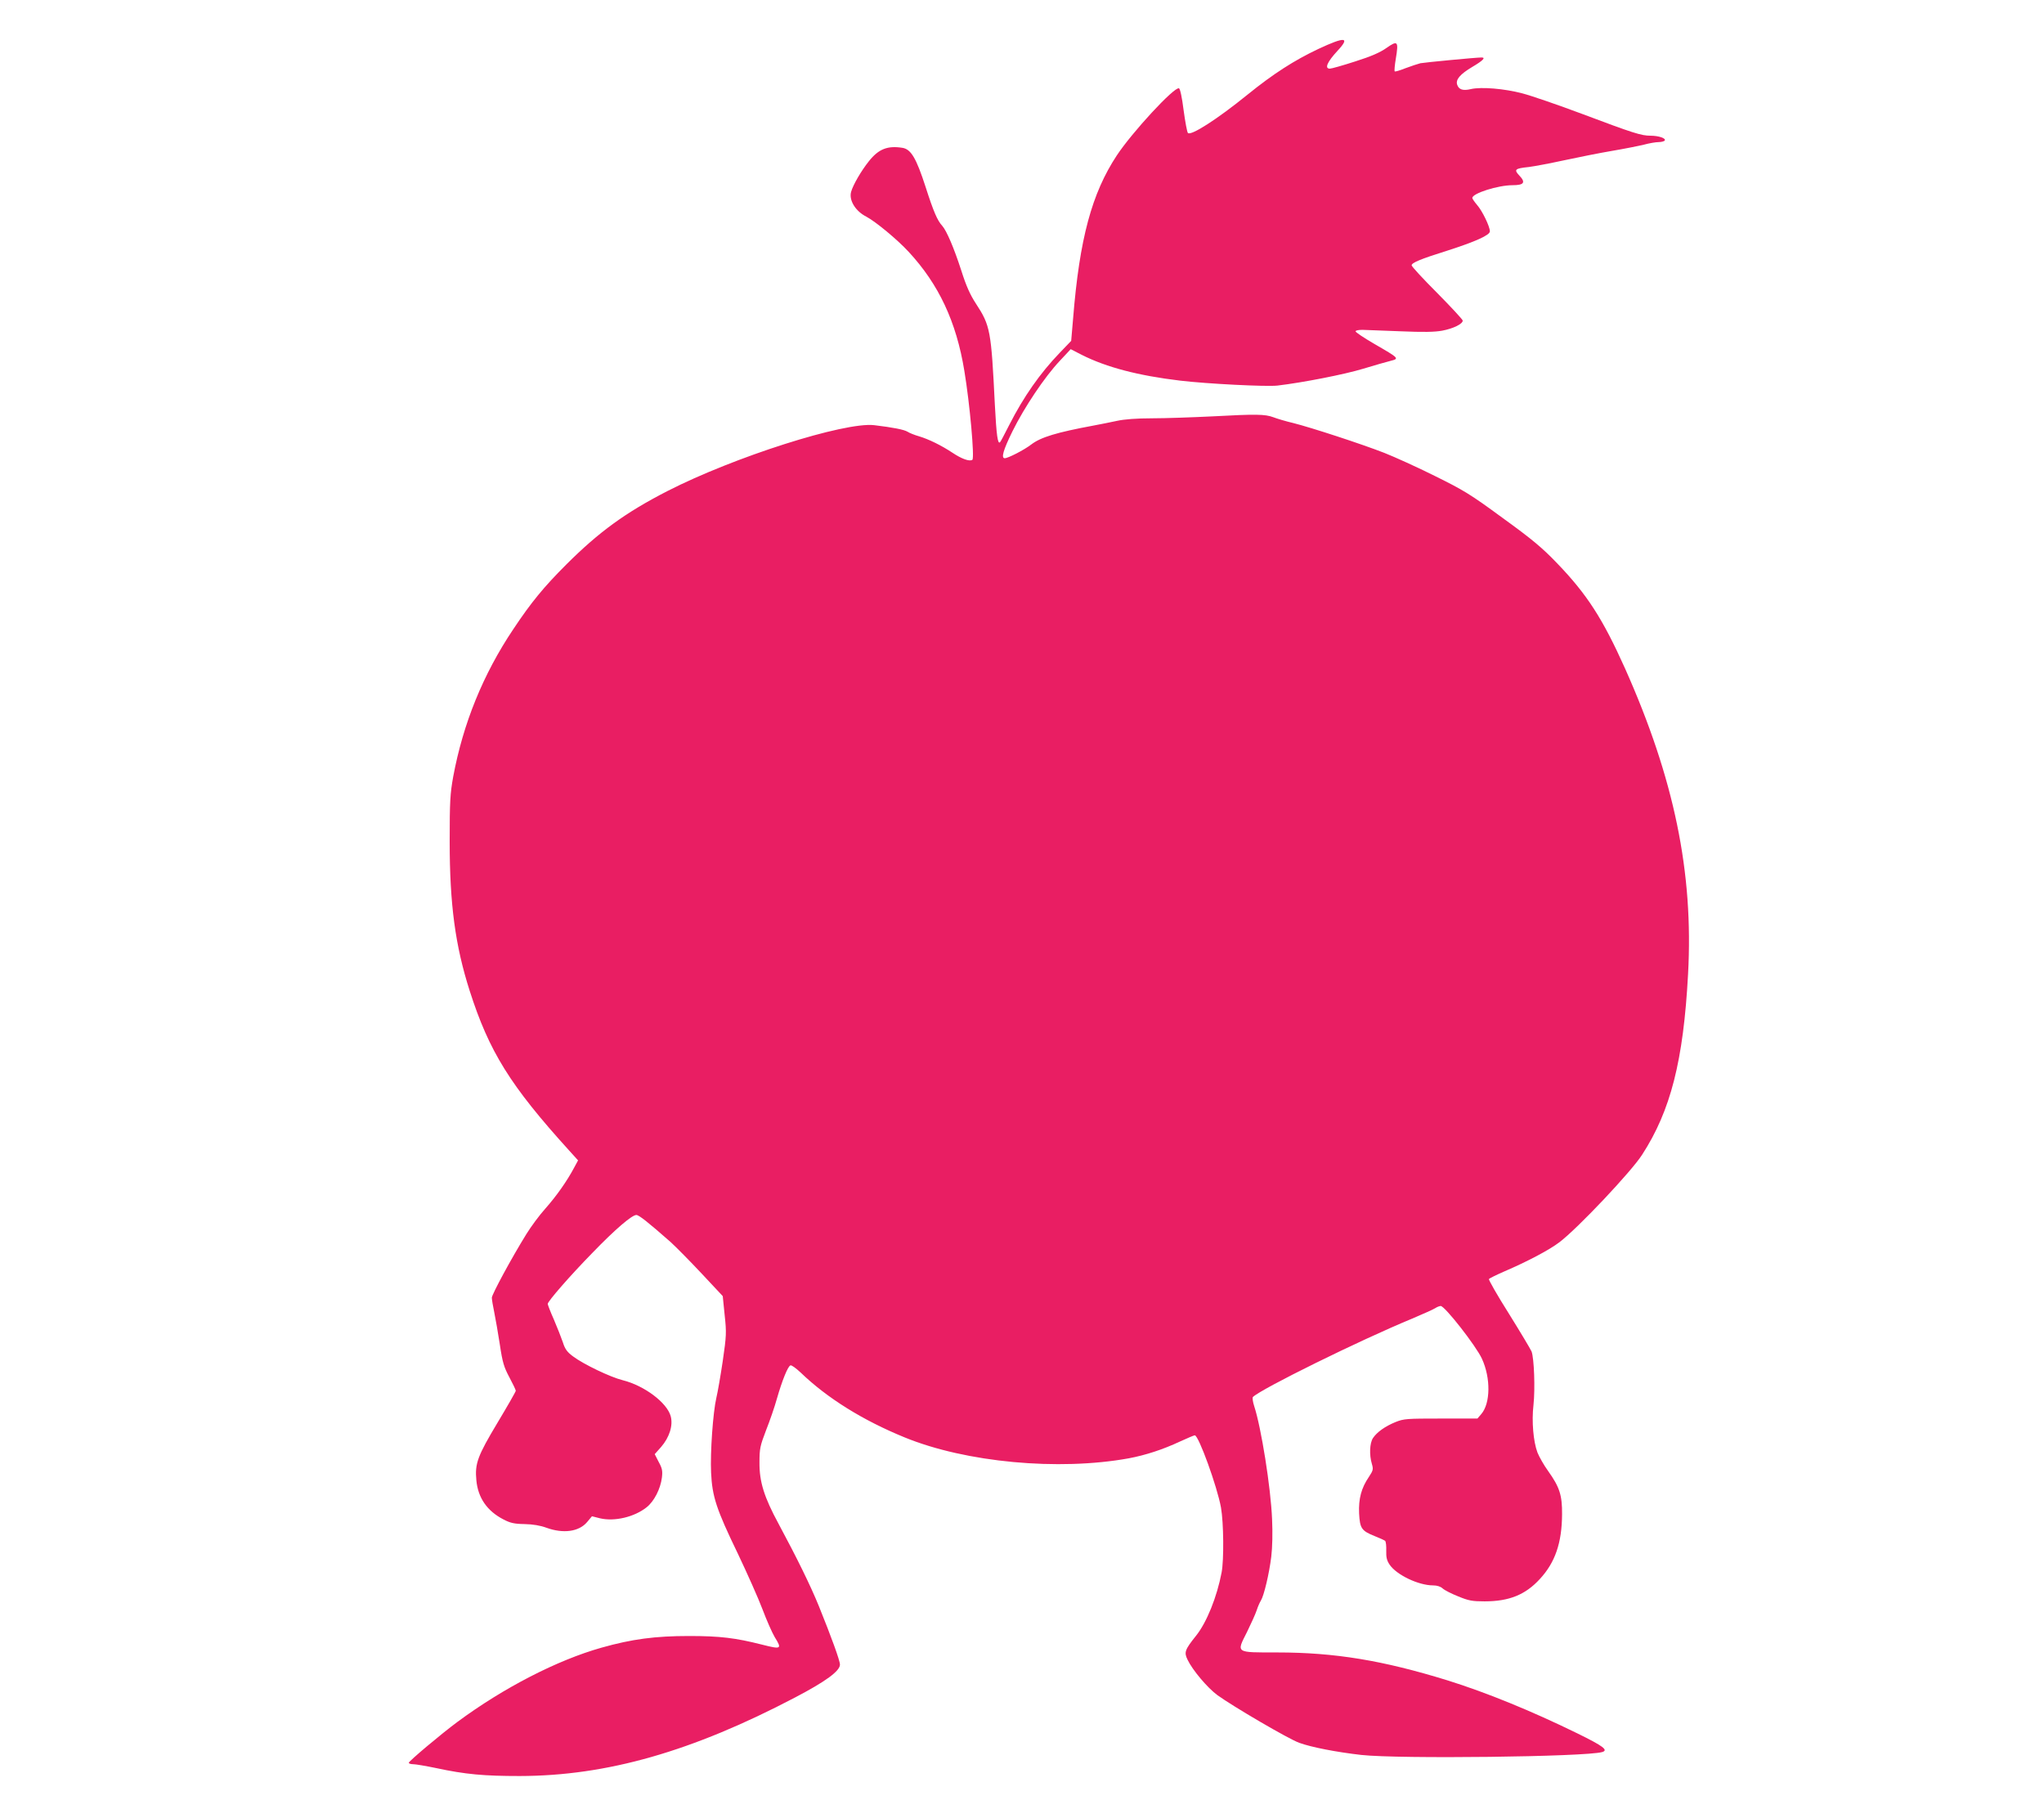
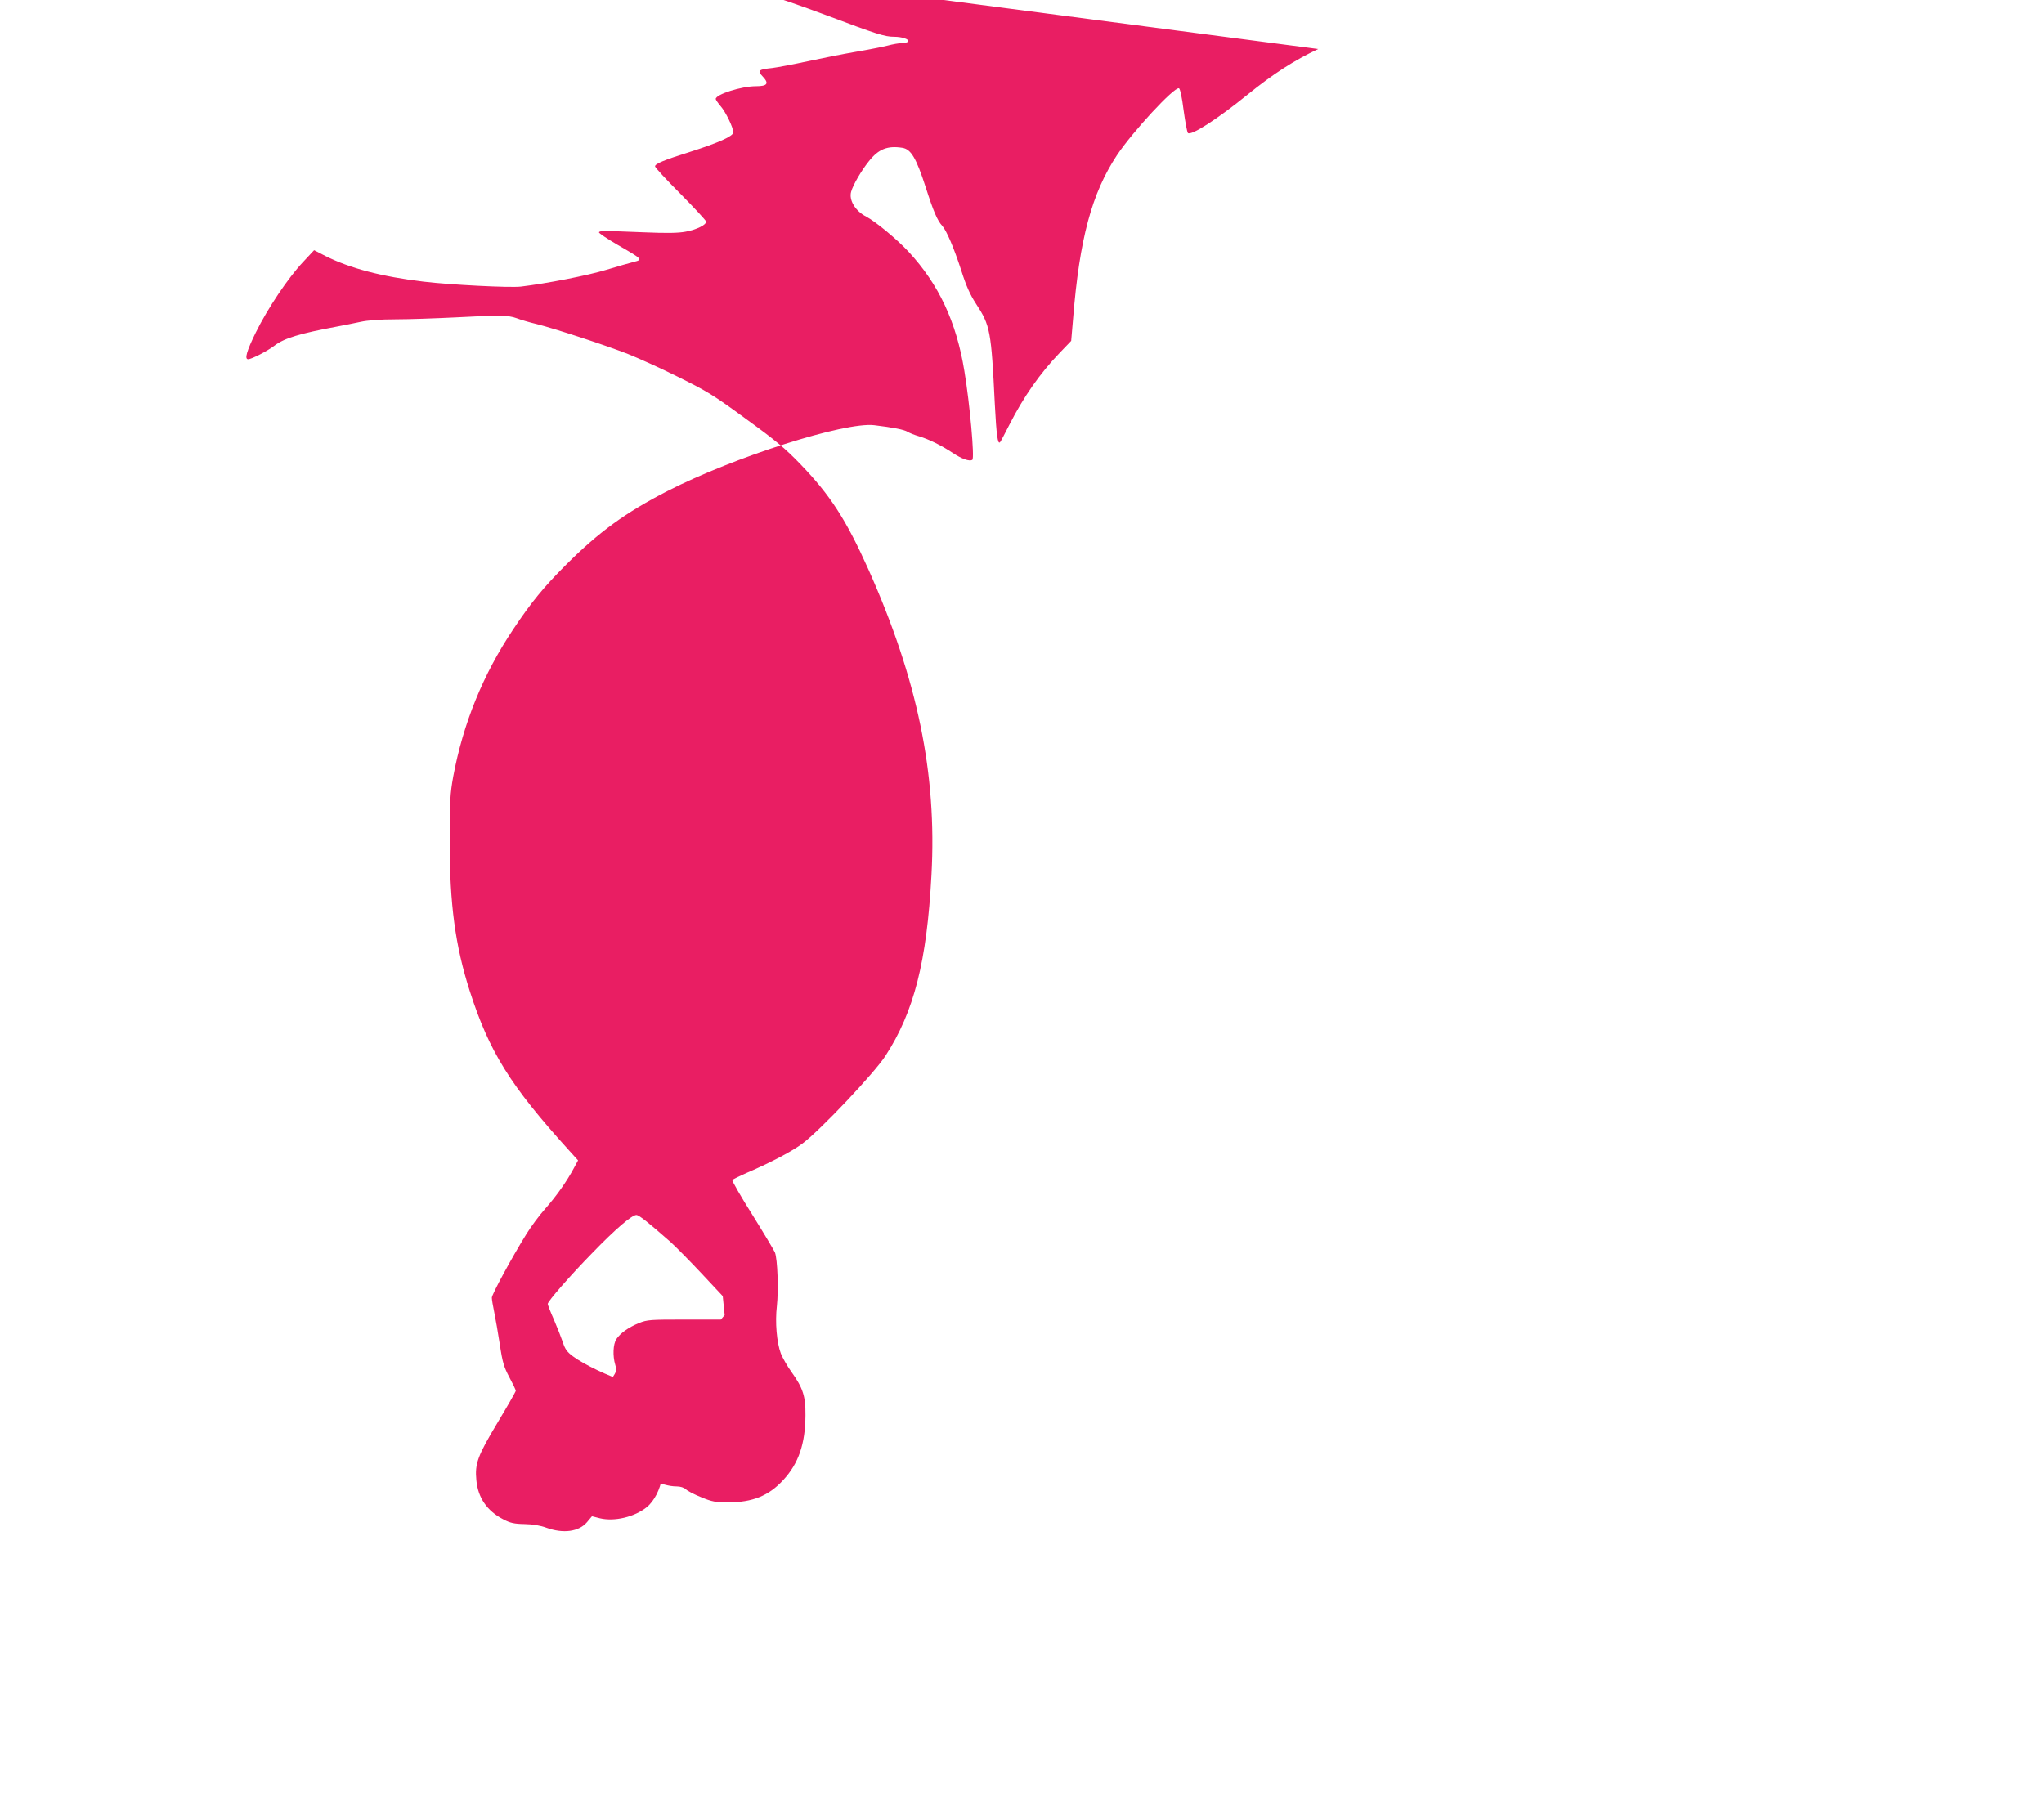
<svg xmlns="http://www.w3.org/2000/svg" version="1.0" width="1280pt" height="1133pt" viewBox="0 0 1280 1133" preserveAspectRatio="xMidYMid meet">
  <g transform="translate(0,1133) scale(0.1,-0.1)" fill="#e91e63" stroke="none">
-     <path d="M8255 11023 c-152 -72 -281 -155 -443 -286 -191 -155 -354 -259 -373 -240 -5 5 -17 69 -27 143 -10 81 -22 135 -29 137 -30 10 -293 -275 -389 -420 -157 -238 -234 -523 -274 -1022 l-12 -140 -72 -75 c-123 -128 -226 -275 -316 -452 -29 -57 -54 -105 -57 -107 -15 -18 -23 43 -33 234 -23 465 -28 495 -119 634 -36 55 -61 111 -91 206 -47 145 -92 249 -119 280 -31 33 -56 92 -105 245 -58 179 -91 235 -144 244 -94 15 -150 -7 -211 -84 -48 -60 -99 -148 -111 -191 -15 -52 26 -121 95 -156 57 -30 193 -142 265 -220 189 -204 299 -439 349 -746 34 -204 65 -548 50 -557 -18 -12 -67 6 -124 44 -71 47 -149 85 -209 103 -28 8 -61 21 -73 29 -21 13 -91 27 -209 41 -185 21 -877 -199 -1295 -413 -261 -134 -428 -255 -634 -461 -139 -139 -219 -236 -330 -403 -190 -283 -315 -592 -377 -925 -19 -106 -22 -153 -22 -405 0 -395 35 -653 125 -935 122 -381 253 -593 623 -1001 l56 -62 -26 -48 c-43 -81 -109 -175 -179 -254 -37 -41 -90 -113 -119 -160 -93 -150 -216 -378 -216 -398 0 -12 7 -52 15 -91 8 -39 24 -130 35 -202 17 -114 26 -142 60 -206 22 -41 40 -79 40 -84 0 -5 -52 -96 -115 -201 -124 -207 -142 -255 -132 -359 10 -110 67 -193 170 -246 42 -22 67 -28 132 -29 53 -1 99 -9 137 -23 105 -38 203 -25 254 35 l31 37 51 -13 c91 -21 214 8 291 69 47 37 87 115 96 186 5 42 2 58 -20 98 l-25 49 40 45 c52 60 76 135 60 193 -23 84 -164 191 -300 225 -77 19 -246 100 -311 149 -37 27 -51 46 -64 88 -10 29 -35 93 -56 142 -22 49 -39 94 -39 99 0 16 139 176 280 320 142 147 247 237 275 237 16 0 72 -44 214 -169 34 -31 122 -120 195 -198 l132 -141 12 -119 c12 -110 11 -129 -12 -288 -14 -94 -32 -197 -40 -230 -21 -90 -39 -342 -33 -469 7 -149 32 -227 167 -506 59 -124 129 -281 155 -350 26 -69 60 -146 76 -173 47 -76 43 -79 -79 -48 -166 42 -262 54 -457 54 -211 0 -357 -19 -548 -73 -277 -78 -613 -251 -901 -464 -103 -76 -306 -247 -306 -257 0 -5 12 -9 28 -9 15 0 79 -11 142 -24 186 -40 302 -50 525 -50 546 1 1080 154 1724 492 193 101 281 166 281 206 0 25 -54 173 -132 366 -52 128 -138 303 -252 515 -91 168 -121 264 -120 385 0 87 4 104 41 201 23 58 54 147 68 198 33 115 69 204 85 209 7 3 35 -18 64 -45 166 -160 389 -299 651 -406 383 -157 964 -211 1404 -131 106 20 213 55 320 105 46 21 88 39 93 39 24 0 140 -320 164 -452 17 -96 19 -328 4 -407 -29 -153 -93 -312 -159 -395 -72 -90 -77 -105 -54 -152 31 -65 124 -175 186 -221 98 -71 446 -275 513 -299 77 -28 232 -58 389 -76 237 -26 1402 -12 1508 18 41 12 8 37 -155 117 -290 142 -570 256 -813 332 -405 125 -705 175 -1067 175 -264 0 -256 -5 -189 128 26 53 54 115 61 137 7 22 19 49 26 60 19 30 52 168 65 275 7 58 9 150 5 235 -8 198 -68 574 -112 708 -9 27 -12 53 -8 57 52 51 664 353 995 490 68 29 134 58 146 66 12 8 28 14 35 14 26 0 222 -251 258 -330 56 -121 54 -280 -4 -347 l-24 -28 -229 0 c-213 0 -232 -1 -284 -22 -66 -27 -116 -63 -141 -100 -21 -32 -24 -106 -7 -162 10 -34 8 -41 -19 -82 -47 -69 -65 -136 -61 -228 5 -94 15 -109 97 -142 31 -12 61 -26 66 -30 5 -5 8 -32 7 -62 -1 -41 3 -60 21 -87 43 -64 181 -130 272 -130 25 0 47 -7 60 -19 12 -11 55 -33 98 -50 65 -27 89 -31 165 -31 153 0 255 41 345 139 97 104 139 228 140 406 1 119 -15 170 -87 271 -27 37 -56 89 -67 116 -26 69 -37 196 -25 298 11 101 4 293 -12 335 -7 16 -71 123 -142 237 -72 114 -128 212 -125 217 3 4 45 25 93 46 149 64 285 136 348 184 115 87 450 442 518 548 179 276 259 590 288 1131 35 636 -87 1226 -395 1916 -139 310 -238 464 -425 658 -92 96 -156 150 -340 283 -204 150 -246 175 -426 264 -110 55 -252 119 -315 144 -146 57 -459 159 -570 187 -47 11 -104 28 -127 37 -52 19 -105 20 -383 5 -124 -6 -292 -12 -375 -12 -97 0 -175 -6 -220 -16 -38 -8 -106 -22 -150 -30 -226 -42 -327 -72 -387 -118 -44 -34 -145 -86 -166 -86 -24 0 -10 50 48 168 75 152 202 341 295 440 l70 75 70 -36 c155 -78 355 -130 615 -161 167 -20 541 -39 610 -31 160 19 420 70 535 105 72 22 150 44 174 50 55 14 53 16 -101 105 -67 39 -121 75 -119 80 1 6 20 9 44 9 23 -1 130 -5 237 -9 143 -6 214 -5 262 4 69 13 128 42 128 63 0 6 -72 84 -160 173 -88 88 -160 166 -160 173 0 16 54 39 220 91 178 57 270 98 270 122 0 30 -48 129 -80 165 -16 19 -30 39 -30 44 0 29 161 80 252 80 72 0 84 17 42 61 -35 37 -27 44 60 53 33 4 133 23 221 42 88 19 223 46 300 59 77 13 167 31 200 39 33 9 74 16 92 16 17 0 35 5 38 10 9 14 -38 30 -89 30 -58 0 -108 16 -427 136 -152 57 -321 115 -375 129 -113 30 -258 42 -323 27 -50 -12 -76 -3 -86 28 -10 32 18 65 95 111 66 39 86 59 58 59 -35 0 -357 -31 -383 -36 -16 -4 -58 -18 -93 -31 -35 -14 -65 -23 -68 -20 -3 3 0 39 7 80 18 109 12 116 -58 67 -41 -29 -96 -53 -197 -85 -77 -25 -148 -45 -158 -45 -35 0 -17 42 48 112 81 87 48 90 -121 11z" />
+     <path d="M8255 11023 c-152 -72 -281 -155 -443 -286 -191 -155 -354 -259 -373 -240 -5 5 -17 69 -27 143 -10 81 -22 135 -29 137 -30 10 -293 -275 -389 -420 -157 -238 -234 -523 -274 -1022 l-12 -140 -72 -75 c-123 -128 -226 -275 -316 -452 -29 -57 -54 -105 -57 -107 -15 -18 -23 43 -33 234 -23 465 -28 495 -119 634 -36 55 -61 111 -91 206 -47 145 -92 249 -119 280 -31 33 -56 92 -105 245 -58 179 -91 235 -144 244 -94 15 -150 -7 -211 -84 -48 -60 -99 -148 -111 -191 -15 -52 26 -121 95 -156 57 -30 193 -142 265 -220 189 -204 299 -439 349 -746 34 -204 65 -548 50 -557 -18 -12 -67 6 -124 44 -71 47 -149 85 -209 103 -28 8 -61 21 -73 29 -21 13 -91 27 -209 41 -185 21 -877 -199 -1295 -413 -261 -134 -428 -255 -634 -461 -139 -139 -219 -236 -330 -403 -190 -283 -315 -592 -377 -925 -19 -106 -22 -153 -22 -405 0 -395 35 -653 125 -935 122 -381 253 -593 623 -1001 l56 -62 -26 -48 c-43 -81 -109 -175 -179 -254 -37 -41 -90 -113 -119 -160 -93 -150 -216 -378 -216 -398 0 -12 7 -52 15 -91 8 -39 24 -130 35 -202 17 -114 26 -142 60 -206 22 -41 40 -79 40 -84 0 -5 -52 -96 -115 -201 -124 -207 -142 -255 -132 -359 10 -110 67 -193 170 -246 42 -22 67 -28 132 -29 53 -1 99 -9 137 -23 105 -38 203 -25 254 35 l31 37 51 -13 c91 -21 214 8 291 69 47 37 87 115 96 186 5 42 2 58 -20 98 l-25 49 40 45 c52 60 76 135 60 193 -23 84 -164 191 -300 225 -77 19 -246 100 -311 149 -37 27 -51 46 -64 88 -10 29 -35 93 -56 142 -22 49 -39 94 -39 99 0 16 139 176 280 320 142 147 247 237 275 237 16 0 72 -44 214 -169 34 -31 122 -120 195 -198 l132 -141 12 -119 l-24 -28 -229 0 c-213 0 -232 -1 -284 -22 -66 -27 -116 -63 -141 -100 -21 -32 -24 -106 -7 -162 10 -34 8 -41 -19 -82 -47 -69 -65 -136 -61 -228 5 -94 15 -109 97 -142 31 -12 61 -26 66 -30 5 -5 8 -32 7 -62 -1 -41 3 -60 21 -87 43 -64 181 -130 272 -130 25 0 47 -7 60 -19 12 -11 55 -33 98 -50 65 -27 89 -31 165 -31 153 0 255 41 345 139 97 104 139 228 140 406 1 119 -15 170 -87 271 -27 37 -56 89 -67 116 -26 69 -37 196 -25 298 11 101 4 293 -12 335 -7 16 -71 123 -142 237 -72 114 -128 212 -125 217 3 4 45 25 93 46 149 64 285 136 348 184 115 87 450 442 518 548 179 276 259 590 288 1131 35 636 -87 1226 -395 1916 -139 310 -238 464 -425 658 -92 96 -156 150 -340 283 -204 150 -246 175 -426 264 -110 55 -252 119 -315 144 -146 57 -459 159 -570 187 -47 11 -104 28 -127 37 -52 19 -105 20 -383 5 -124 -6 -292 -12 -375 -12 -97 0 -175 -6 -220 -16 -38 -8 -106 -22 -150 -30 -226 -42 -327 -72 -387 -118 -44 -34 -145 -86 -166 -86 -24 0 -10 50 48 168 75 152 202 341 295 440 l70 75 70 -36 c155 -78 355 -130 615 -161 167 -20 541 -39 610 -31 160 19 420 70 535 105 72 22 150 44 174 50 55 14 53 16 -101 105 -67 39 -121 75 -119 80 1 6 20 9 44 9 23 -1 130 -5 237 -9 143 -6 214 -5 262 4 69 13 128 42 128 63 0 6 -72 84 -160 173 -88 88 -160 166 -160 173 0 16 54 39 220 91 178 57 270 98 270 122 0 30 -48 129 -80 165 -16 19 -30 39 -30 44 0 29 161 80 252 80 72 0 84 17 42 61 -35 37 -27 44 60 53 33 4 133 23 221 42 88 19 223 46 300 59 77 13 167 31 200 39 33 9 74 16 92 16 17 0 35 5 38 10 9 14 -38 30 -89 30 -58 0 -108 16 -427 136 -152 57 -321 115 -375 129 -113 30 -258 42 -323 27 -50 -12 -76 -3 -86 28 -10 32 18 65 95 111 66 39 86 59 58 59 -35 0 -357 -31 -383 -36 -16 -4 -58 -18 -93 -31 -35 -14 -65 -23 -68 -20 -3 3 0 39 7 80 18 109 12 116 -58 67 -41 -29 -96 -53 -197 -85 -77 -25 -148 -45 -158 -45 -35 0 -17 42 48 112 81 87 48 90 -121 11z" />
  </g>
</svg>